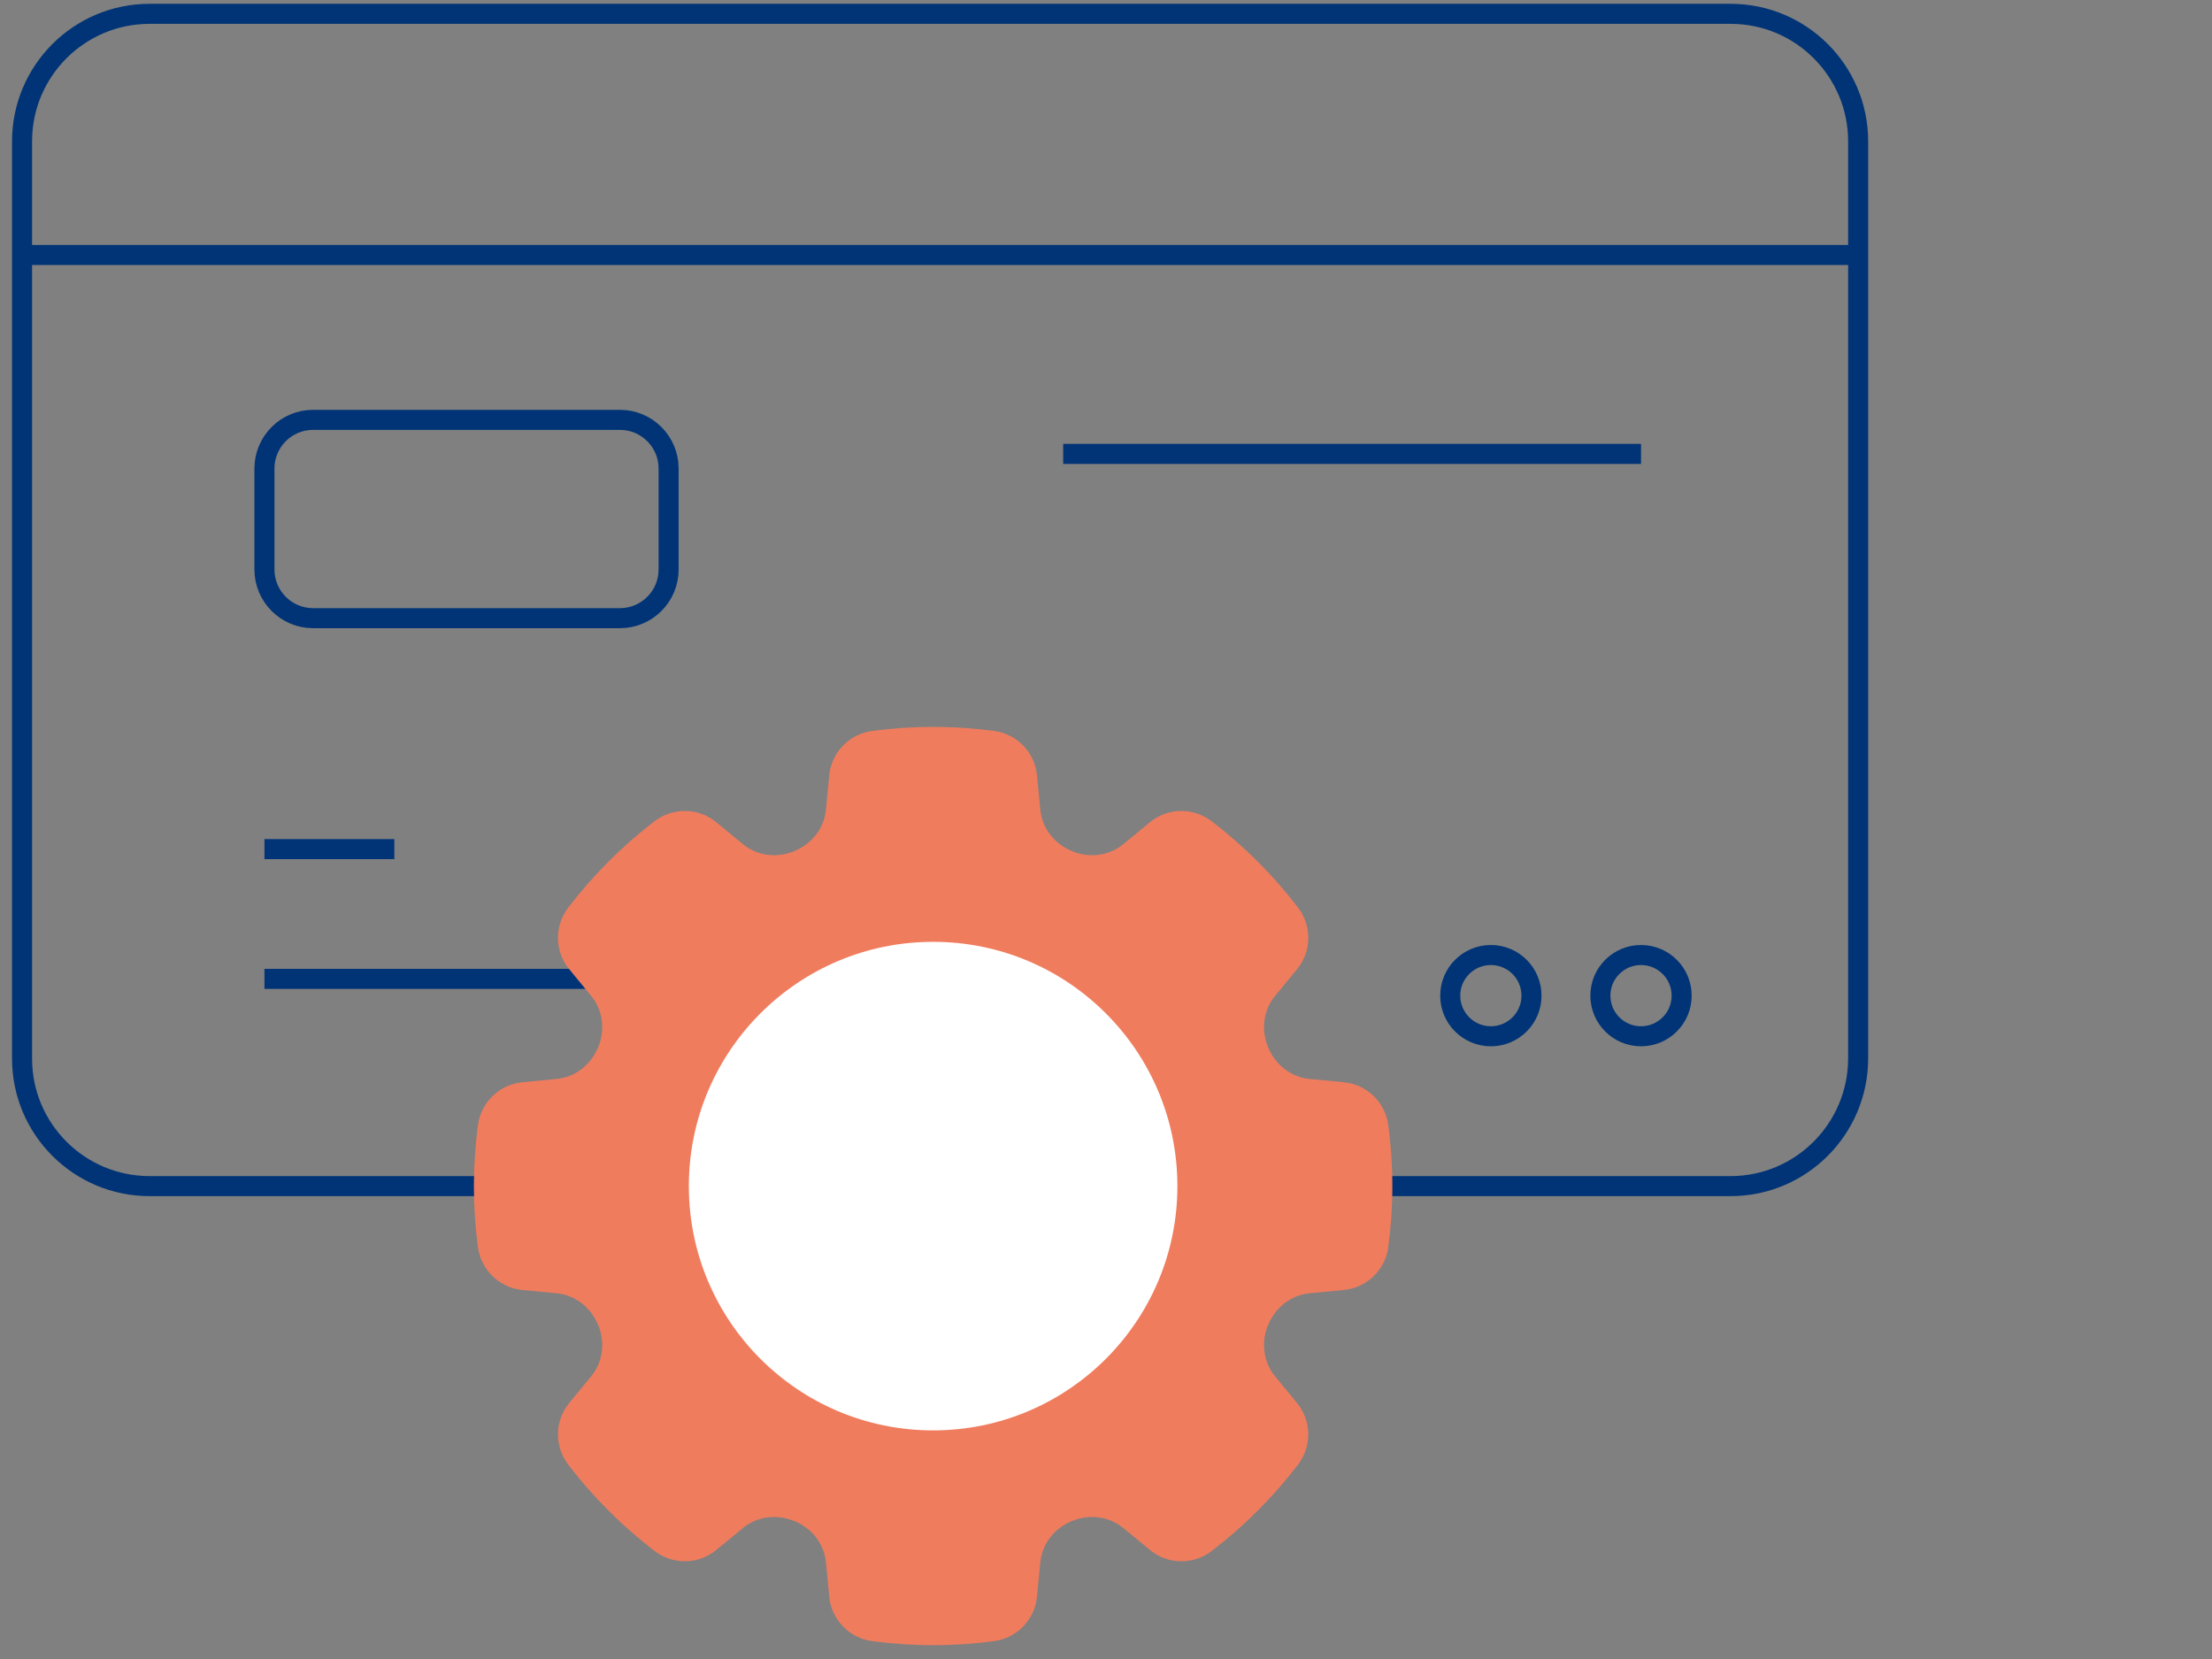
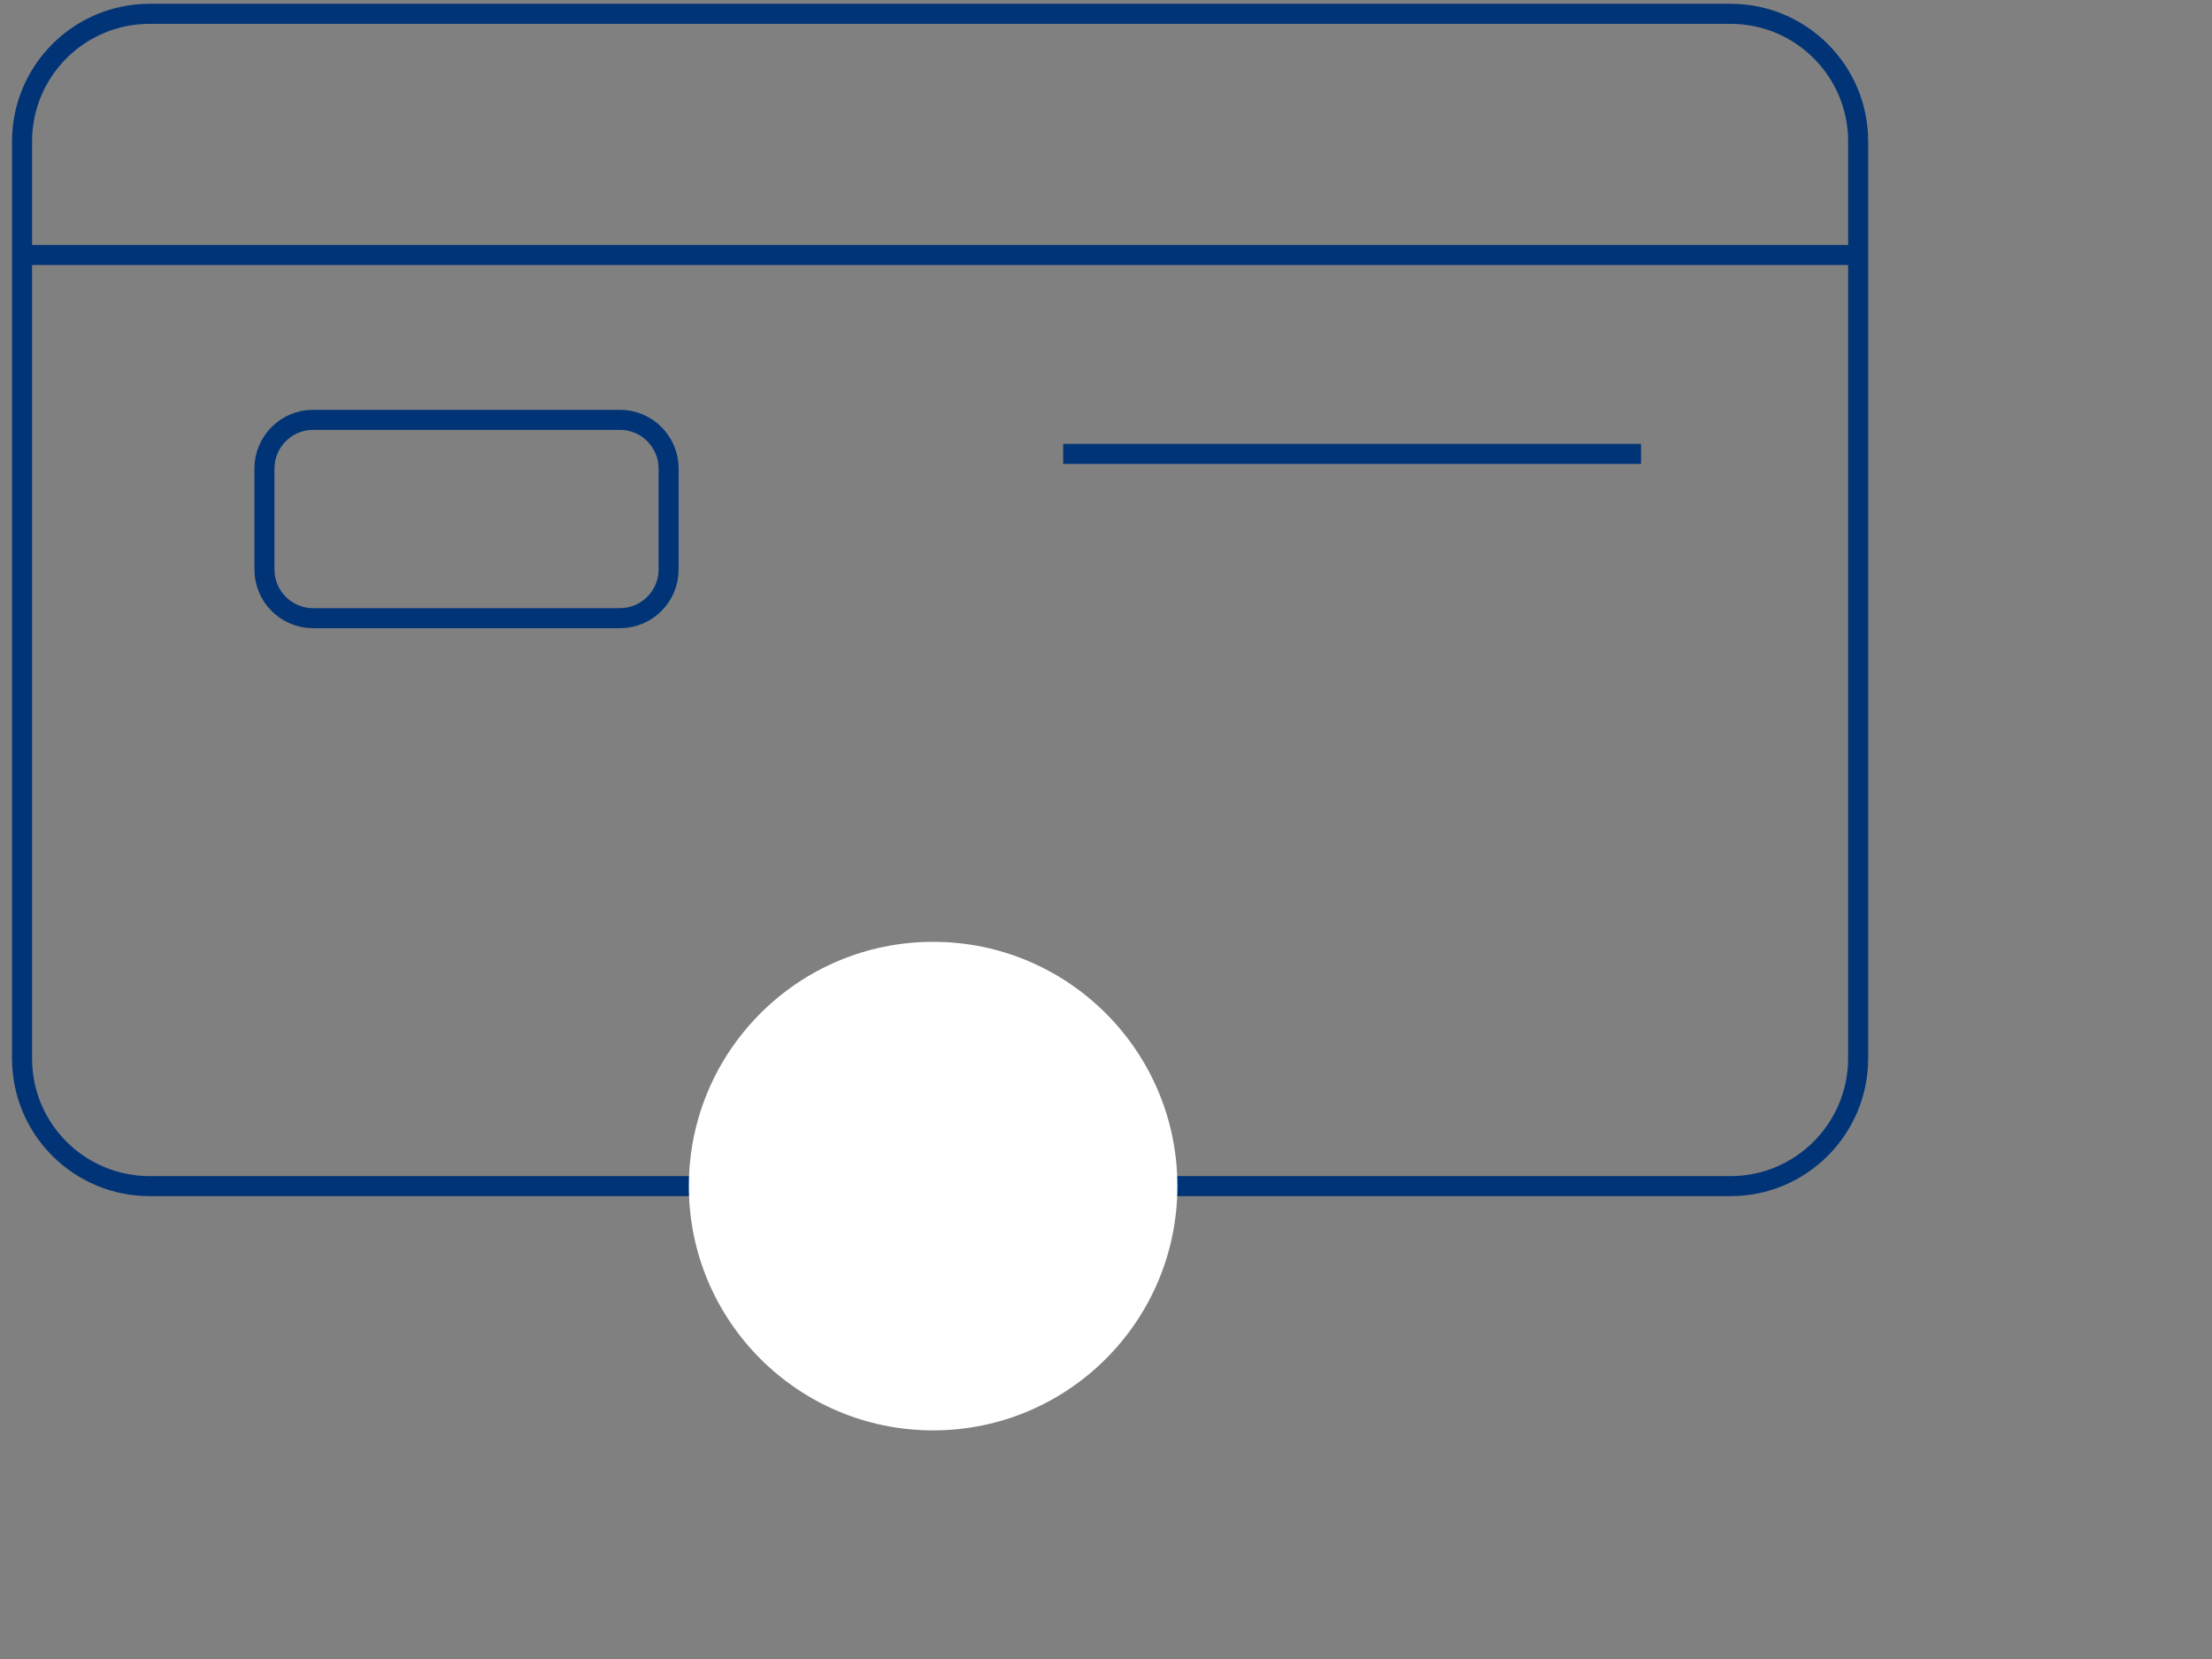
<svg xmlns="http://www.w3.org/2000/svg" width="160" height="120" viewBox="0 0 160 120" fill="none">
  <rect x="0" y="0" width="160" height="120" fill="#808080" stroke="none" />
  <path d="M125.179 85.795H10.821C5.726 85.795 1.595 81.664 1.595 76.569V10.226C1.595 5.131 5.726 1 10.821 1H125.179C130.274 1 134.405 5.131 134.405 10.226V76.569C134.393 81.664 130.263 85.795 125.179 85.795Z" stroke="#013476" stroke-width="1.45" stroke-miterlimit="10" />
  <path d="M1.595 18.443H134.393" stroke="#013476" stroke-width="1.45" stroke-miterlimit="10" />
  <path d="M44.844 44.714H22.646C20.706 44.714 19.128 43.136 19.128 41.196V33.887C19.128 31.947 20.706 30.369 22.646 30.369H44.844C46.784 30.369 48.362 31.947 48.362 33.887V41.196C48.362 43.136 46.784 44.714 44.844 44.714Z" stroke="#013476" stroke-width="1.45" stroke-miterlimit="10" />
  <path d="M76.903 32.832H118.699" stroke="#013476" stroke-width="1.45" stroke-miterlimit="10" />
-   <path d="M45.366 70.804H19.128" stroke="#013476" stroke-width="1.45" stroke-miterlimit="10" />
-   <path d="M28.525 61.419H19.128" stroke="#013476" stroke-width="1.45" stroke-miterlimit="10" />
-   <path d="M107.838 74.957C109.461 74.957 110.777 73.641 110.777 72.018C110.777 70.394 109.461 69.079 107.838 69.079C106.215 69.079 104.899 70.394 104.899 72.018C104.899 73.641 106.215 74.957 107.838 74.957Z" stroke="#013476" stroke-width="1.45" stroke-miterlimit="10" />
-   <path d="M118.699 74.957C120.322 74.957 121.638 73.641 121.638 72.018C121.638 70.394 120.322 69.079 118.699 69.079C117.076 69.079 115.76 70.394 115.76 72.018C115.76 73.641 117.076 74.957 118.699 74.957Z" stroke="#013476" stroke-width="1.45" stroke-miterlimit="10" />
-   <path d="M97.205 93.307C98.862 93.148 100.189 91.866 100.416 90.221C100.609 88.768 100.712 87.293 100.712 85.795C100.712 84.297 100.609 82.81 100.416 81.369C100.189 79.723 98.862 78.441 97.205 78.282L94.731 78.044C93.392 77.919 92.268 77.034 91.746 75.797C91.735 75.785 91.735 75.774 91.724 75.751C91.202 74.503 91.372 73.073 92.234 72.029L93.812 70.111C94.878 68.829 94.901 66.979 93.891 65.651C92.098 63.302 89.987 61.203 87.638 59.398C86.311 58.389 84.461 58.411 83.178 59.478L81.26 61.055C80.216 61.918 78.787 62.088 77.538 61.566C77.527 61.555 77.515 61.555 77.493 61.543C76.256 61.021 75.371 59.898 75.246 58.559L75.007 56.085C74.849 54.428 73.566 53.1 71.921 52.873C70.468 52.68 68.993 52.578 67.495 52.578C65.997 52.578 64.51 52.68 63.069 52.873C61.423 53.1 60.141 54.428 59.982 56.085L59.744 58.559C59.619 59.898 58.734 61.021 57.497 61.543C57.486 61.543 57.474 61.555 57.452 61.566C56.203 62.088 54.773 61.918 53.729 61.055L51.811 59.478C50.529 58.411 48.679 58.389 47.352 59.398C45.002 61.191 42.903 63.302 41.099 65.651C40.089 66.979 40.111 68.829 41.178 70.111L42.755 72.029C43.618 73.073 43.788 74.503 43.266 75.751C43.255 75.763 43.255 75.774 43.243 75.797C42.721 77.034 41.598 77.919 40.259 78.044L37.785 78.282C36.128 78.441 34.8 79.723 34.573 81.369C34.38 82.821 34.278 84.297 34.278 85.795C34.278 87.293 34.38 88.779 34.573 90.221C34.8 91.866 36.128 93.148 37.785 93.307L40.259 93.546C41.598 93.671 42.721 94.556 43.243 95.793C43.255 95.804 43.255 95.815 43.266 95.838C43.788 97.086 43.618 98.516 42.755 99.56L41.178 101.478C40.111 102.76 40.089 104.61 41.099 105.938C42.892 108.287 45.002 110.387 47.352 112.191C48.679 113.201 50.529 113.178 51.811 112.111L53.729 110.534C54.773 109.672 56.203 109.501 57.452 110.023C57.463 110.035 57.474 110.035 57.497 110.035C58.734 110.557 59.619 111.68 59.744 113.019L59.982 115.493C60.141 117.15 61.423 118.478 63.069 118.705C64.522 118.898 65.997 119 67.495 119C68.993 119 70.479 118.898 71.921 118.705C73.566 118.478 74.849 117.15 75.007 115.493L75.246 113.019C75.371 111.68 76.256 110.557 77.493 110.035C77.504 110.035 77.516 110.023 77.538 110.023C78.787 109.501 80.216 109.672 81.26 110.534L83.178 112.111C84.461 113.178 86.311 113.201 87.638 112.191C89.987 110.398 92.087 108.287 93.891 105.938C94.901 104.61 94.878 102.76 93.812 101.478L92.234 99.56C91.372 98.516 91.202 97.086 91.724 95.838C91.735 95.827 91.735 95.815 91.746 95.793C92.268 94.556 93.392 93.671 94.731 93.546L97.205 93.307Z" fill="#F07C5E" />
  <path d="M67.495 103.464C77.254 103.464 85.164 95.553 85.164 85.795C85.164 76.036 77.254 68.125 67.495 68.125C57.737 68.125 49.826 76.036 49.826 85.795C49.826 95.553 57.737 103.464 67.495 103.464Z" fill="white" />
</svg>